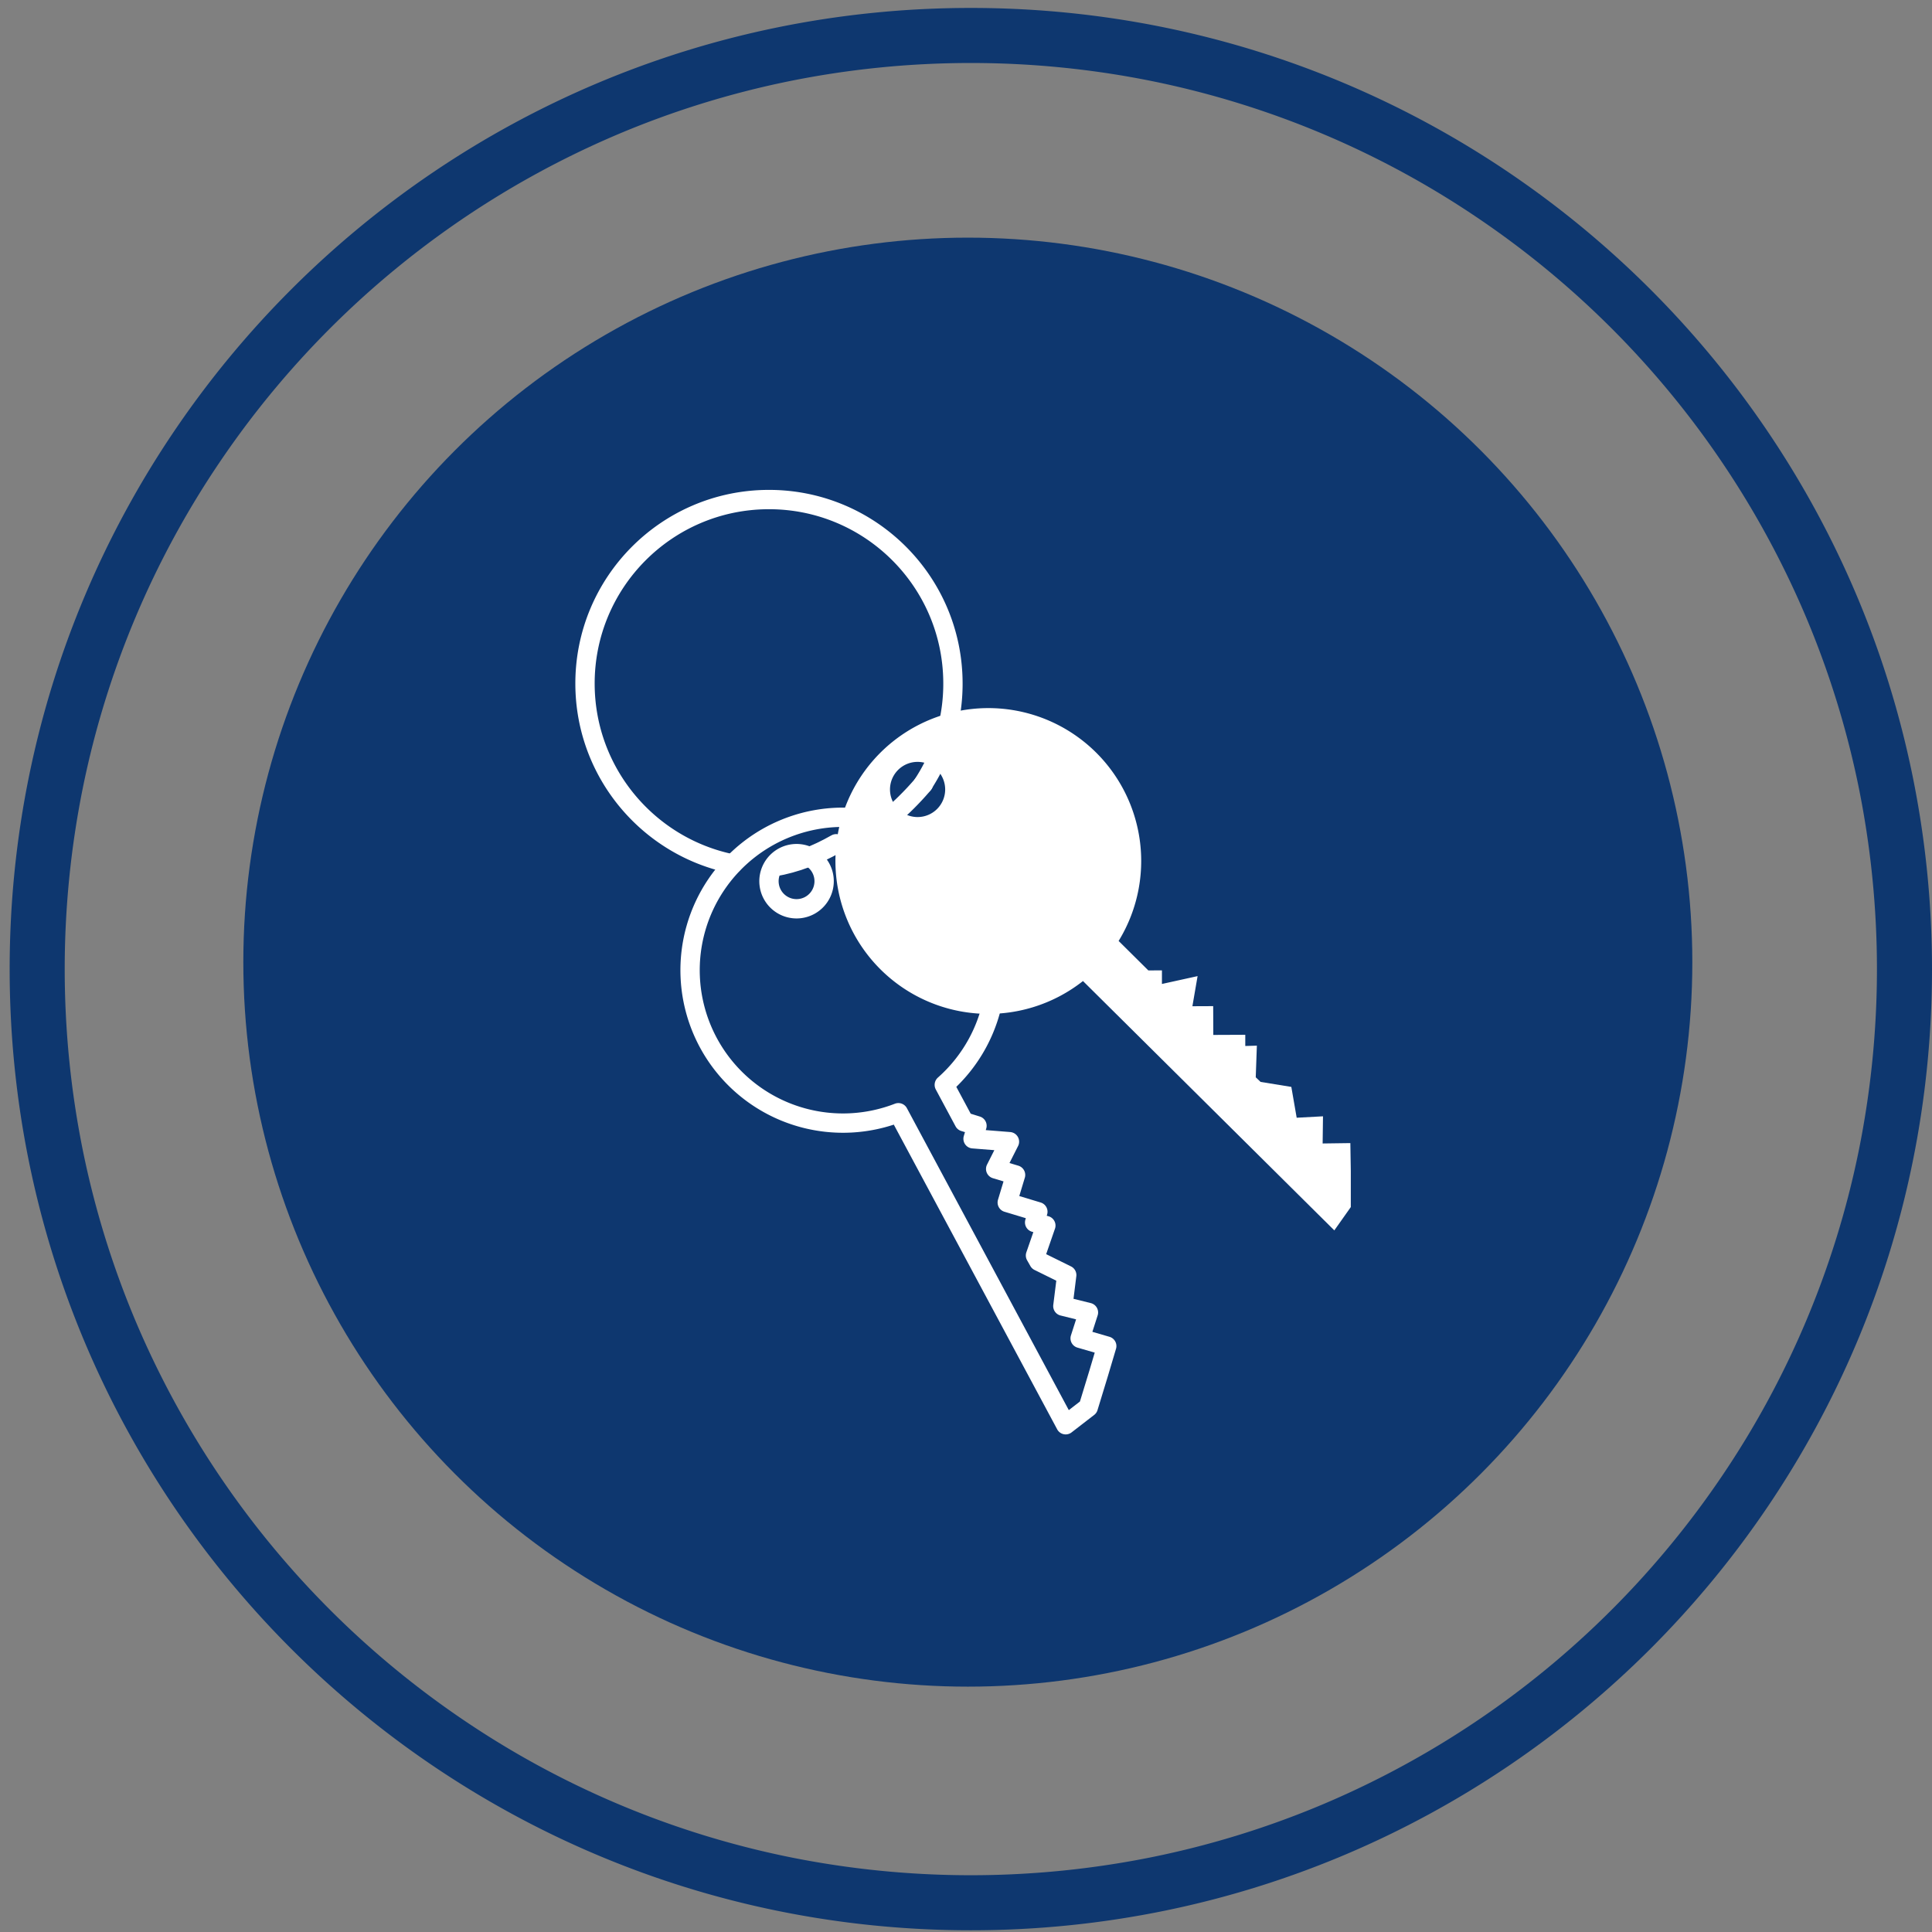
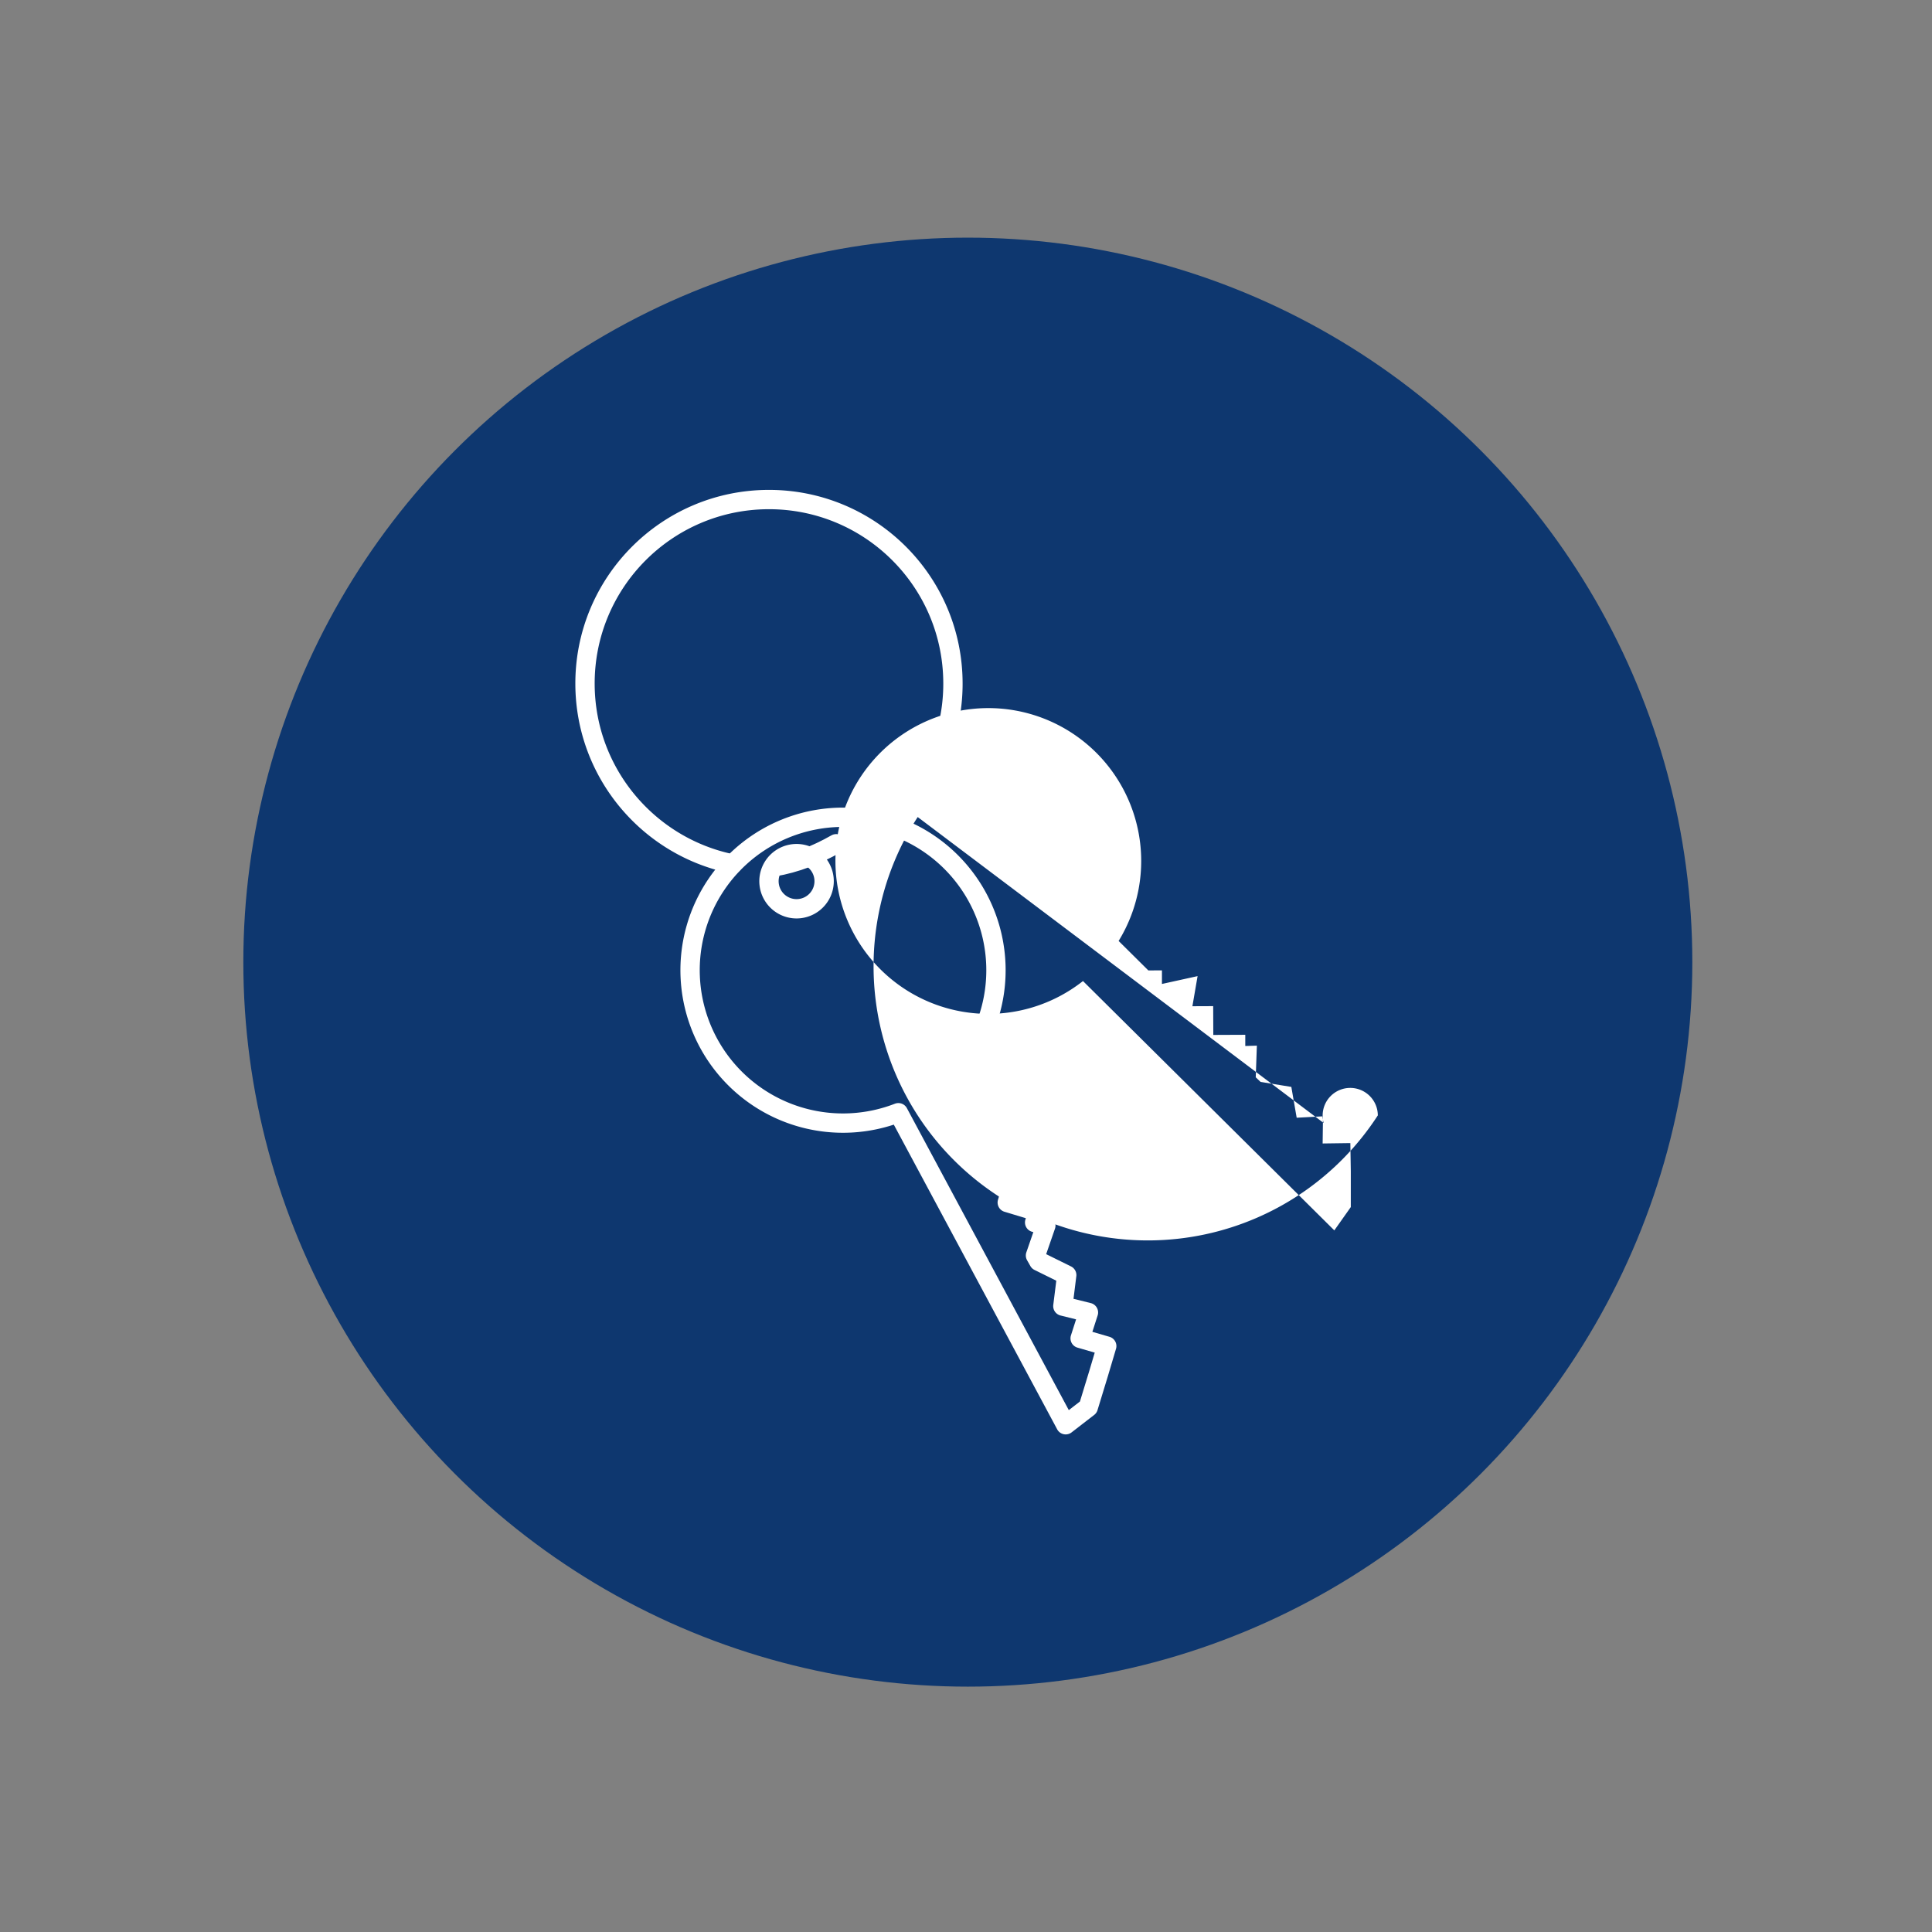
<svg xmlns="http://www.w3.org/2000/svg" id="Calque_1" data-name="Calque 1" viewBox="0 0 2000 2000">
  <rect x="0" y="0" width="2000" height="2000" fill="#808080" stroke="none" />
  <defs>
    <style>.cls-1{fill:#0e376f;}.cls-2{fill:none;stroke:#fff;stroke-linecap:round;stroke-linejoin:round;stroke-width:20px;}.cls-3{fill:#fff;}</style>
  </defs>
  <circle class="cls-1" cx="1001.89" cy="996.01" r="750" />
  <path class="cls-2" d="M865.59,873.46c-21,12-42.52,20.12-64.06,23.82" />
  <path class="cls-2" d="M918.41,852.79A158.3,158.3,0,1,0,930,1151.89l173.19,323,23.39-18.08,10.84-35.5h0l8.28-27.87-27.54-8,8.59-26.78-26.48-6.57,4-32.13-28.93-14.29-3.41-6,10.72-31-11.6-3.19,3.34-11.09-31.69-9.57,8.61-28.52-20.6-6.22,14.27-28.22-37.67-3h0l4.06-13.47L998,1161.23h0l-20.47-38.16,0-.07a158.32,158.32,0,0,0-59.05-270.2M816.34,939.55a28.55,28.55,0,1,1,35.58-19.08A28.55,28.55,0,0,1,816.34,939.55Z" />
  <path class="cls-2" d="M915,851.36a299.52,299.52,0,0,0,40.95-39.88" />
-   <path class="cls-3" d="M1397.88,1183.33l-28.69.39.37-28.12-27.24,1.47-5.53-31.9-31.85-5.19-5-4.76,1.17-32.77-12,.35,0-11.59-33.1.14-.12-29.8-21.52.09,5.37-31.17-36.9,8.12h0l0-14.07-14.07.06h0l-30.75-30.49,0-.06a158.27,158.27,0,1,0-36.92,41.54l260.18,258.12,17.07-24.14,0-37.12h0ZM950,845.81a28.56,28.56,0,1,1,28.44-28.67A28.56,28.56,0,0,1,950,845.81Z" />
+   <path class="cls-3" d="M1397.88,1183.33l-28.69.39.37-28.12-27.24,1.47-5.53-31.9-31.85-5.19-5-4.76,1.17-32.77-12,.35,0-11.59-33.1.14-.12-29.8-21.52.09,5.37-31.17-36.9,8.12h0l0-14.07-14.07.06h0l-30.75-30.49,0-.06a158.27,158.27,0,1,0-36.92,41.54l260.18,258.12,17.07-24.14,0-37.12h0Za28.56,28.56,0,1,1,28.44-28.67A28.56,28.56,0,0,1,950,845.81Z" />
  <path class="cls-2" d="M955.48,811.82a189.56,189.56,0,0,0,31-105c-.42-105.18-86-190.1-191.2-189.68s-190.1,86-189.68,191.2c.37,92,66,168.55,152.8,186" />
-   <path class="cls-1" d="M1005,65.22a944.93,944.93,0,0,1,189.1,19.06,932.73,932.73,0,0,1,335.31,141.1,940.93,940.93,0,0,1,339.9,412.75,933,933,0,0,1,54.63,176,947.59,947.59,0,0,1,0,378.2,932.53,932.53,0,0,1-141.1,335.31,940.79,940.79,0,0,1-412.75,339.9,931.56,931.56,0,0,1-176,54.63,947.59,947.59,0,0,1-378.2,0,932.58,932.58,0,0,1-335.3-141.1,940.81,940.81,0,0,1-339.91-412.74,933.34,933.34,0,0,1-54.63-176,947.59,947.59,0,0,1,0-378.2,932.58,932.58,0,0,1,141.1-335.3A940.88,940.88,0,0,1,639.91,138.91a933,933,0,0,1,176-54.63A944.93,944.93,0,0,1,1005,65.22m0-57c-549.52,0-995,445.48-995,995s445.48,995,995,995,995-445.47,995-995-445.48-995-995-995Z" />
</svg>